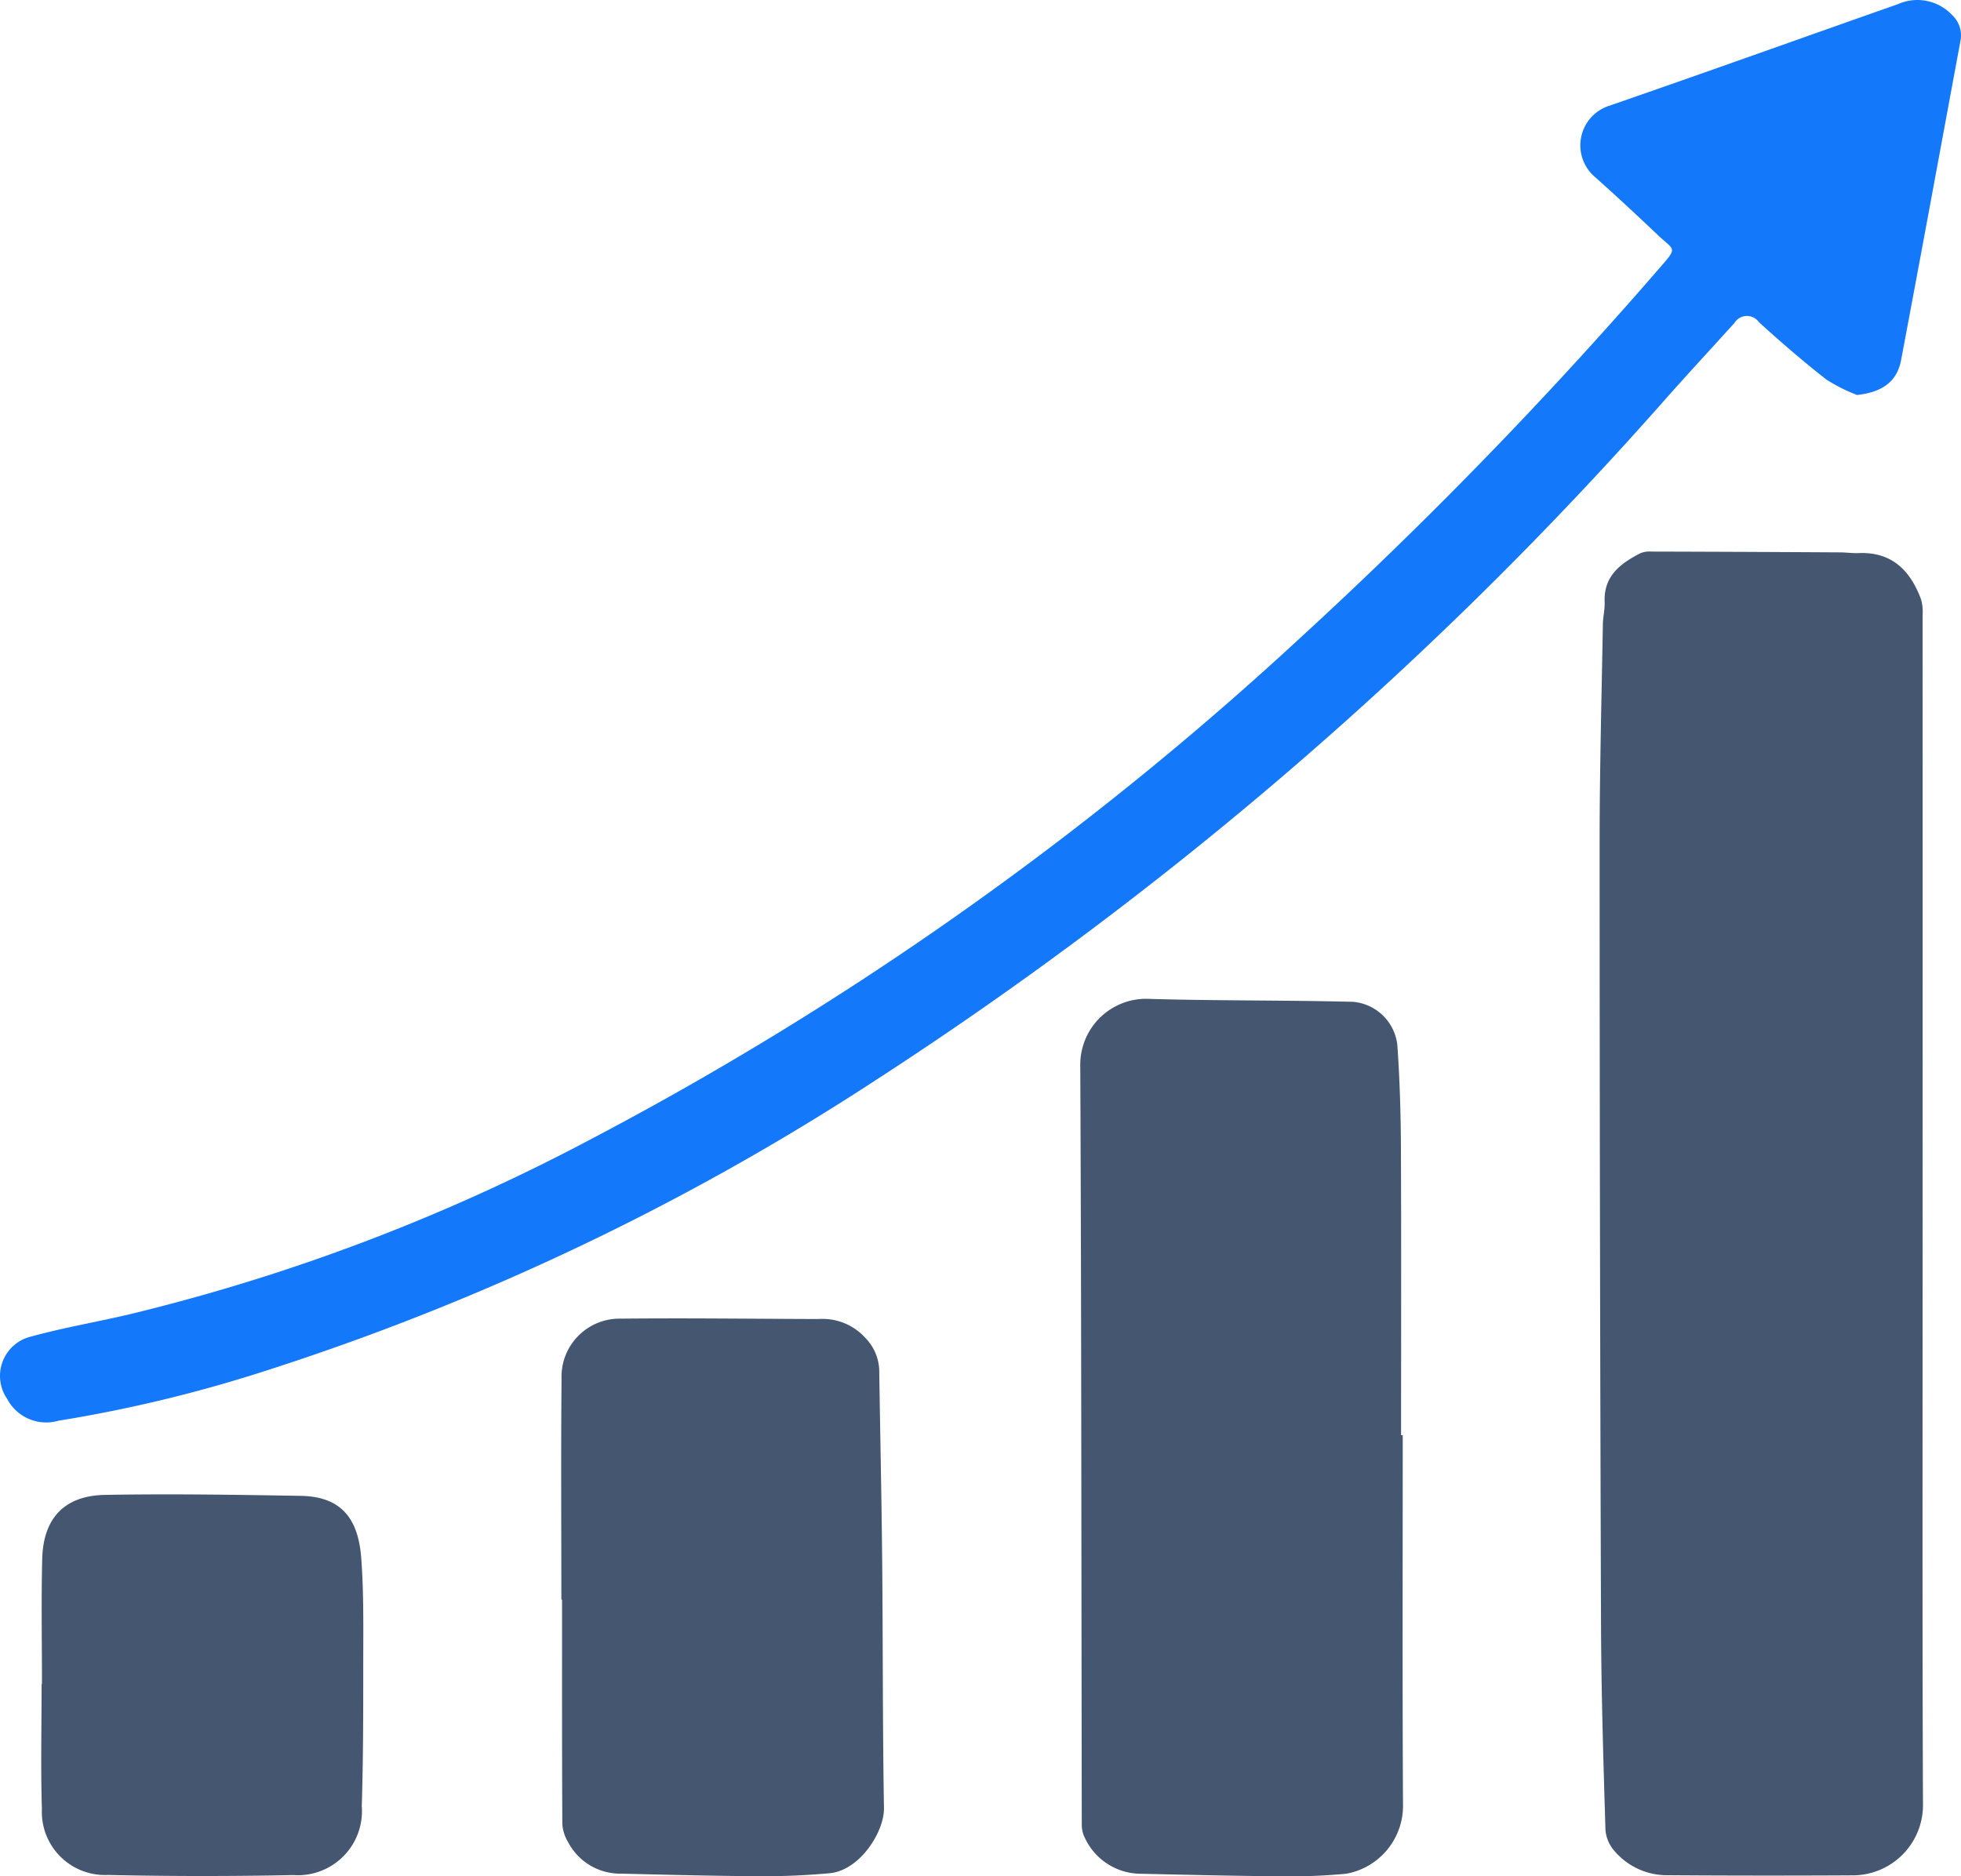
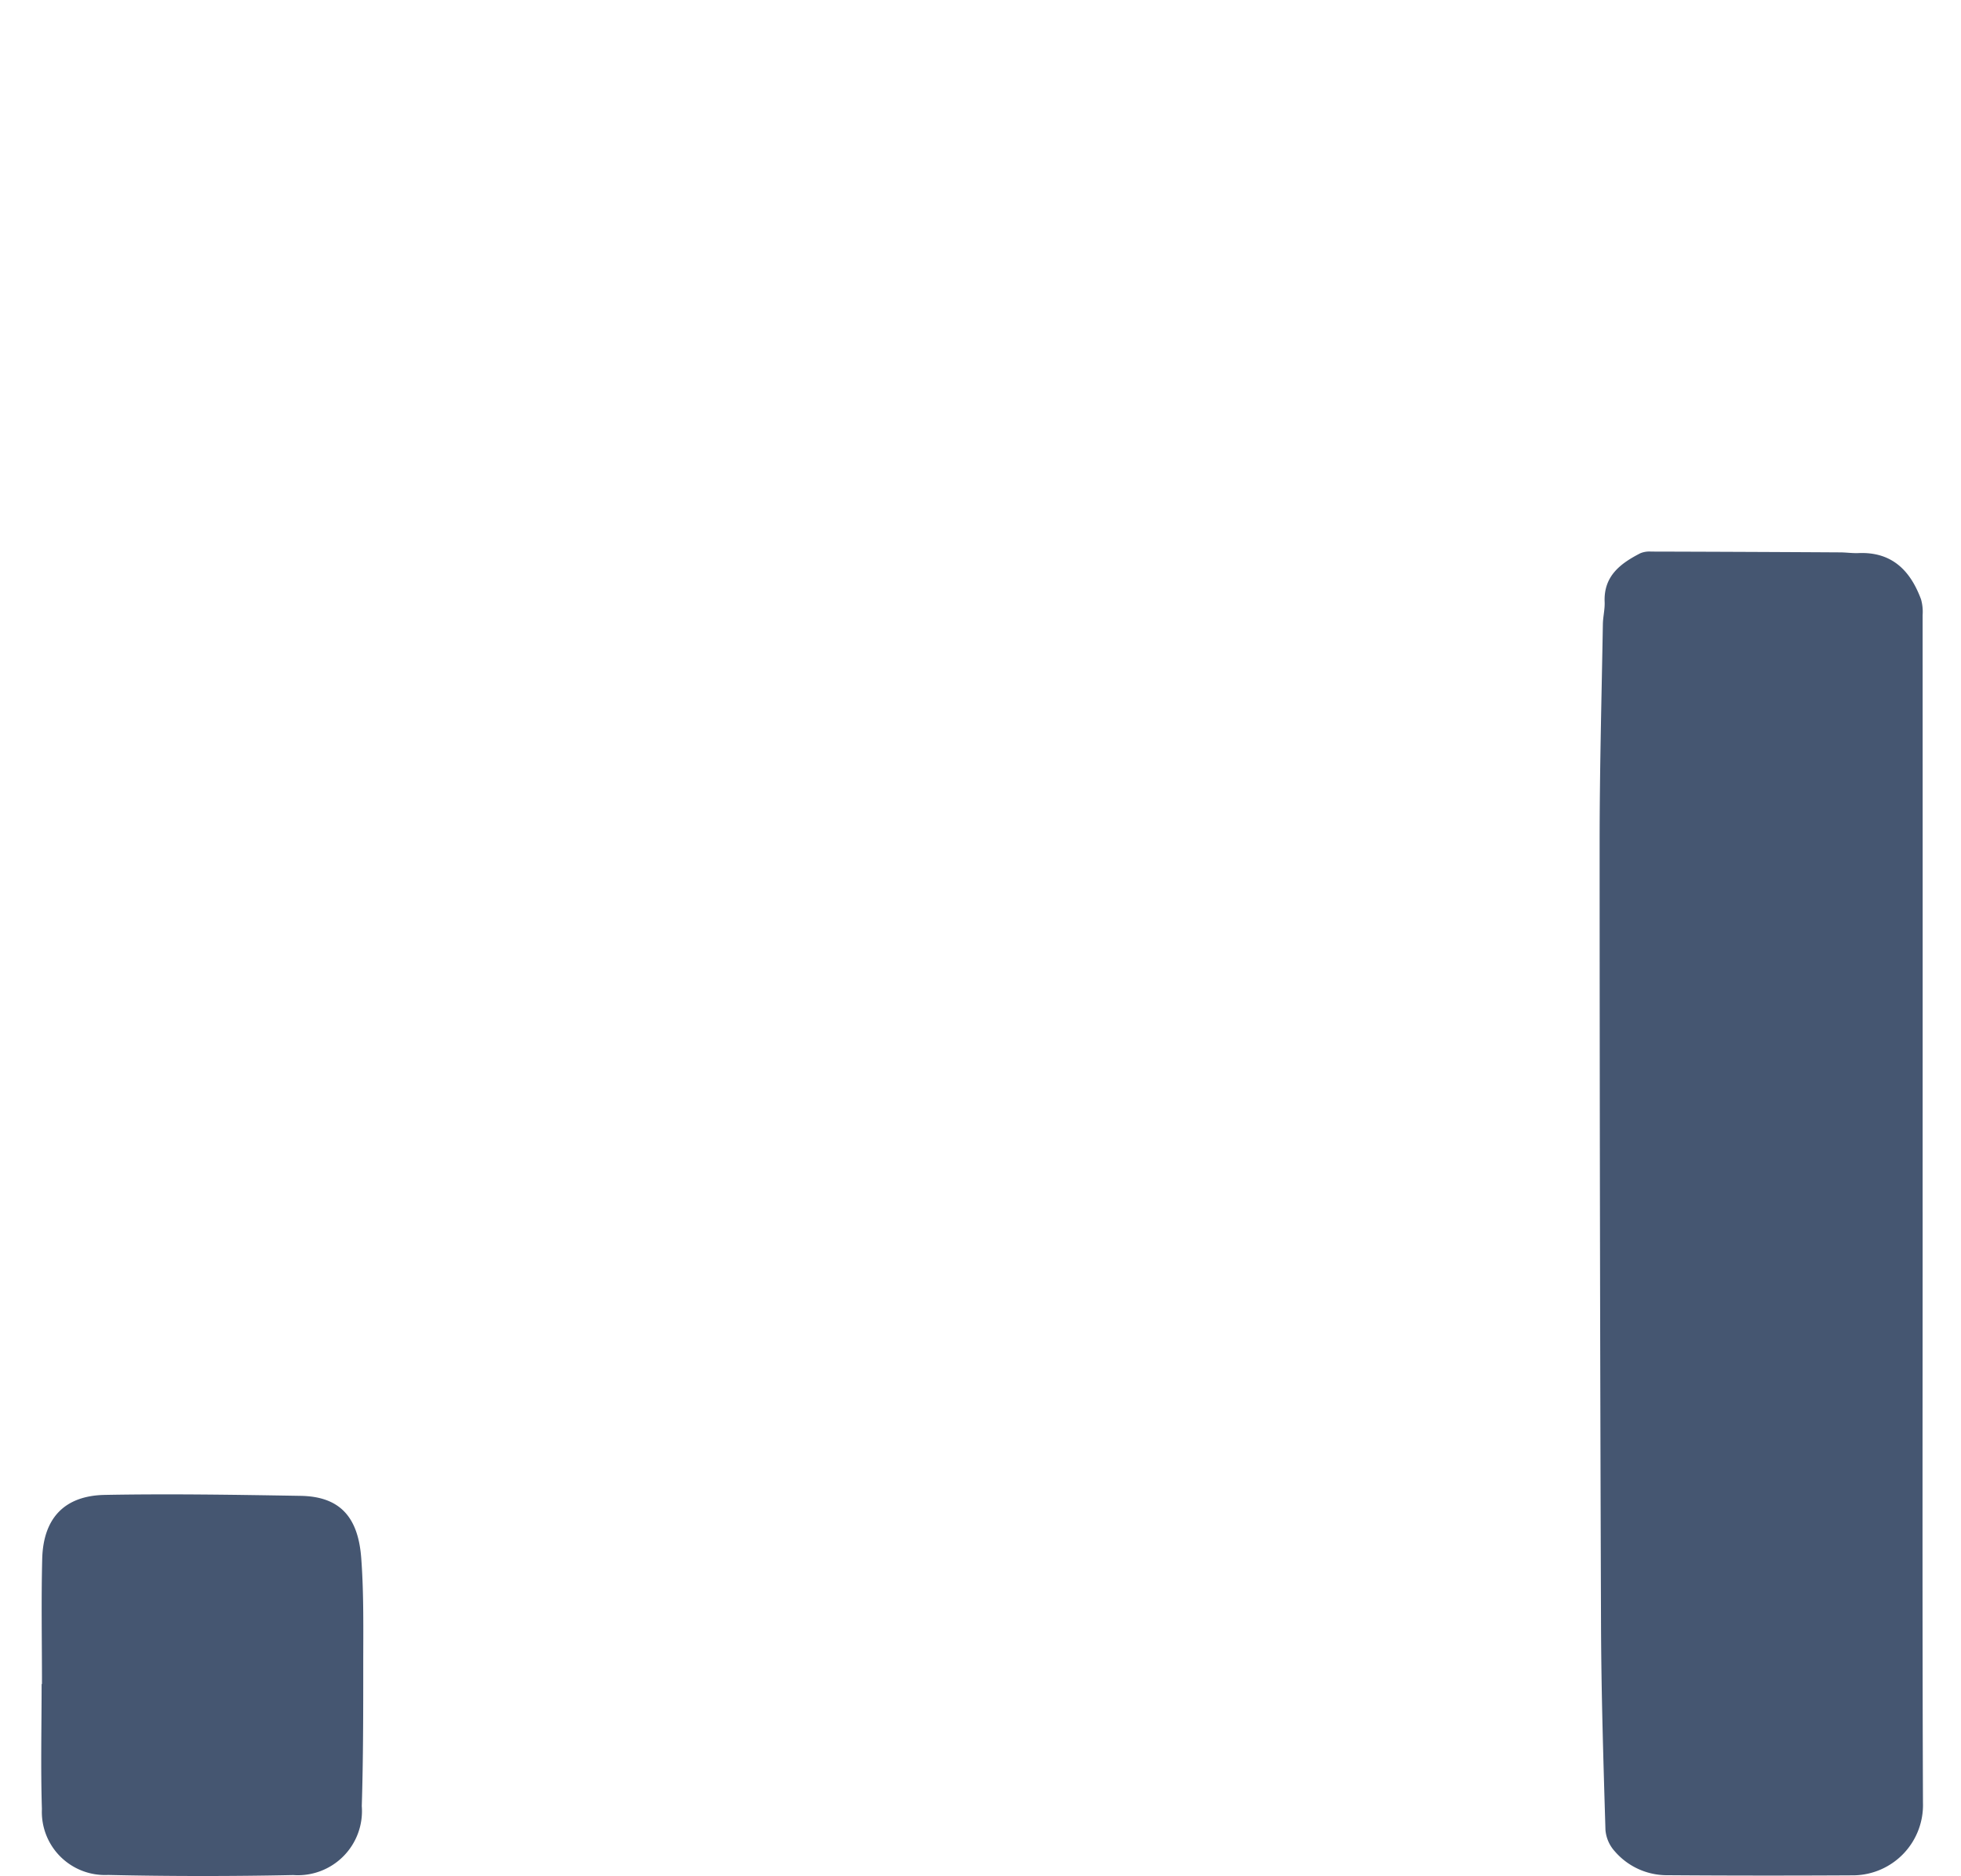
<svg xmlns="http://www.w3.org/2000/svg" width="110.115" height="105.379" viewBox="0 0 110.115 105.379">
  <g id="Group_5158" data-name="Group 5158" transform="translate(-57.745 -60.566)">
    <path id="Path_5378" data-name="Path 5378" d="M154.286,124.727c0,11.046-.023,22.09.018,33.136a3.948,3.948,0,0,1-3.845,4.084q-5.3.031-10.607-.007A3.861,3.861,0,0,1,137,160.6a2.029,2.029,0,0,1-.525-1.21c-.116-3.854-.235-7.712-.249-11.567q-.076-21.941-.078-43.884c0-4.087.112-8.172.182-12.259.007-.411.115-.825.1-1.234-.066-1.463.882-2.172,2.006-2.749a1.349,1.349,0,0,1,.6-.093q5.3.014,10.608.045c.345,0,.69.054,1.032.04,1.88-.082,2.919.976,3.521,2.6a2.589,2.589,0,0,1,.088.881q.005,16.775,0,33.55" transform="translate(11.42 3.939)" fill="#455671" />
-     <path id="Path_5379" data-name="Path 5379" d="M162.018,82.746a9.47,9.47,0,0,1-1.729-.872c-1.3-1.022-2.555-2.1-3.775-3.215a.827.827,0,0,0-1.382.052c-1.232,1.361-2.479,2.711-3.7,4.08a215.025,215.025,0,0,1-44.488,38.421,141.764,141.764,0,0,1-34.474,16.4,78.081,78.081,0,0,1-11.44,2.742,2.473,2.473,0,0,1-2.875-1.213,2.273,2.273,0,0,1,1.352-3.517c1.767-.485,3.581-.8,5.37-1.212a110.684,110.684,0,0,0,25.71-9.689,186.282,186.282,0,0,0,40.032-28.206,252.274,252.274,0,0,0,20.345-20.935c1.007-1.153.8-.936-.118-1.808-1.184-1.119-2.374-2.234-3.594-3.315a2.334,2.334,0,0,1,.834-3.946c5.421-1.874,10.822-3.811,16.233-5.714a2.676,2.676,0,0,1,3.046.615,1.561,1.561,0,0,1,.466,1.442c-1.11,5.978-2.207,11.961-3.336,17.937-.233,1.226-1.078,1.8-2.476,1.957" fill="#1478fb" />
-     <path id="Path_5380" data-name="Path 5380" d="M128.8,134.033c0,6.957-.023,13.915.016,20.871a3.88,3.88,0,0,1-3.179,3.759,33.2,33.2,0,0,1-3.573.147c-2.661-.021-5.323-.084-7.986-.144a3.477,3.477,0,0,1-3.1-1.959,1.675,1.675,0,0,1-.2-.774c-.026-14.214-.019-28.426-.085-42.64a3.7,3.7,0,0,1,3.678-3.766c3.876.118,7.756.072,11.633.17a2.736,2.736,0,0,1,2.494,2.439c.131,1.876.19,3.76.2,5.641.024,5.418.009,10.837.009,16.256Z" transform="translate(7.712 7.132)" fill="#455671" />
-     <path id="Path_5381" data-name="Path 5381" d="M85.262,140.987c0-4.133-.028-8.267.011-12.4a3.259,3.259,0,0,1,3.341-3.379c3.7-.038,7.393.011,11.089.021a3.235,3.235,0,0,1,2.6,1.03,2.726,2.726,0,0,1,.808,1.837c.053,3.581.132,7.162.166,10.744.044,4.615.022,9.232.1,13.847.023,1.344-1.358,3.514-3.057,3.667-1.277.116-2.565.174-3.848.168-2.616-.015-5.232-.081-7.848-.145a3.3,3.3,0,0,1-2.987-1.777,2.229,2.229,0,0,1-.321-1.007c-.022-4.2-.015-8.4-.015-12.607Z" transform="translate(4.005 9.415)" fill="#455671" />
    <path id="Path_5382" data-name="Path 5382" d="M59.809,144.472c0-2.34-.045-4.682.013-7.022.056-2.277,1.233-3.552,3.5-3.6,3.671-.069,7.344-.008,11.016.053,2.168.038,3.23,1.15,3.4,3.517.147,1.988.111,3.992.111,5.989,0,2.64,0,5.282-.082,7.919a3.6,3.6,0,0,1-3.846,3.871q-5.2.11-10.4-.006a3.544,3.544,0,0,1-3.716-3.7c-.073-2.34-.016-4.682-.016-7.024Z" transform="translate(0.293 10.672)" fill="#455671" />
  </g>
</svg>